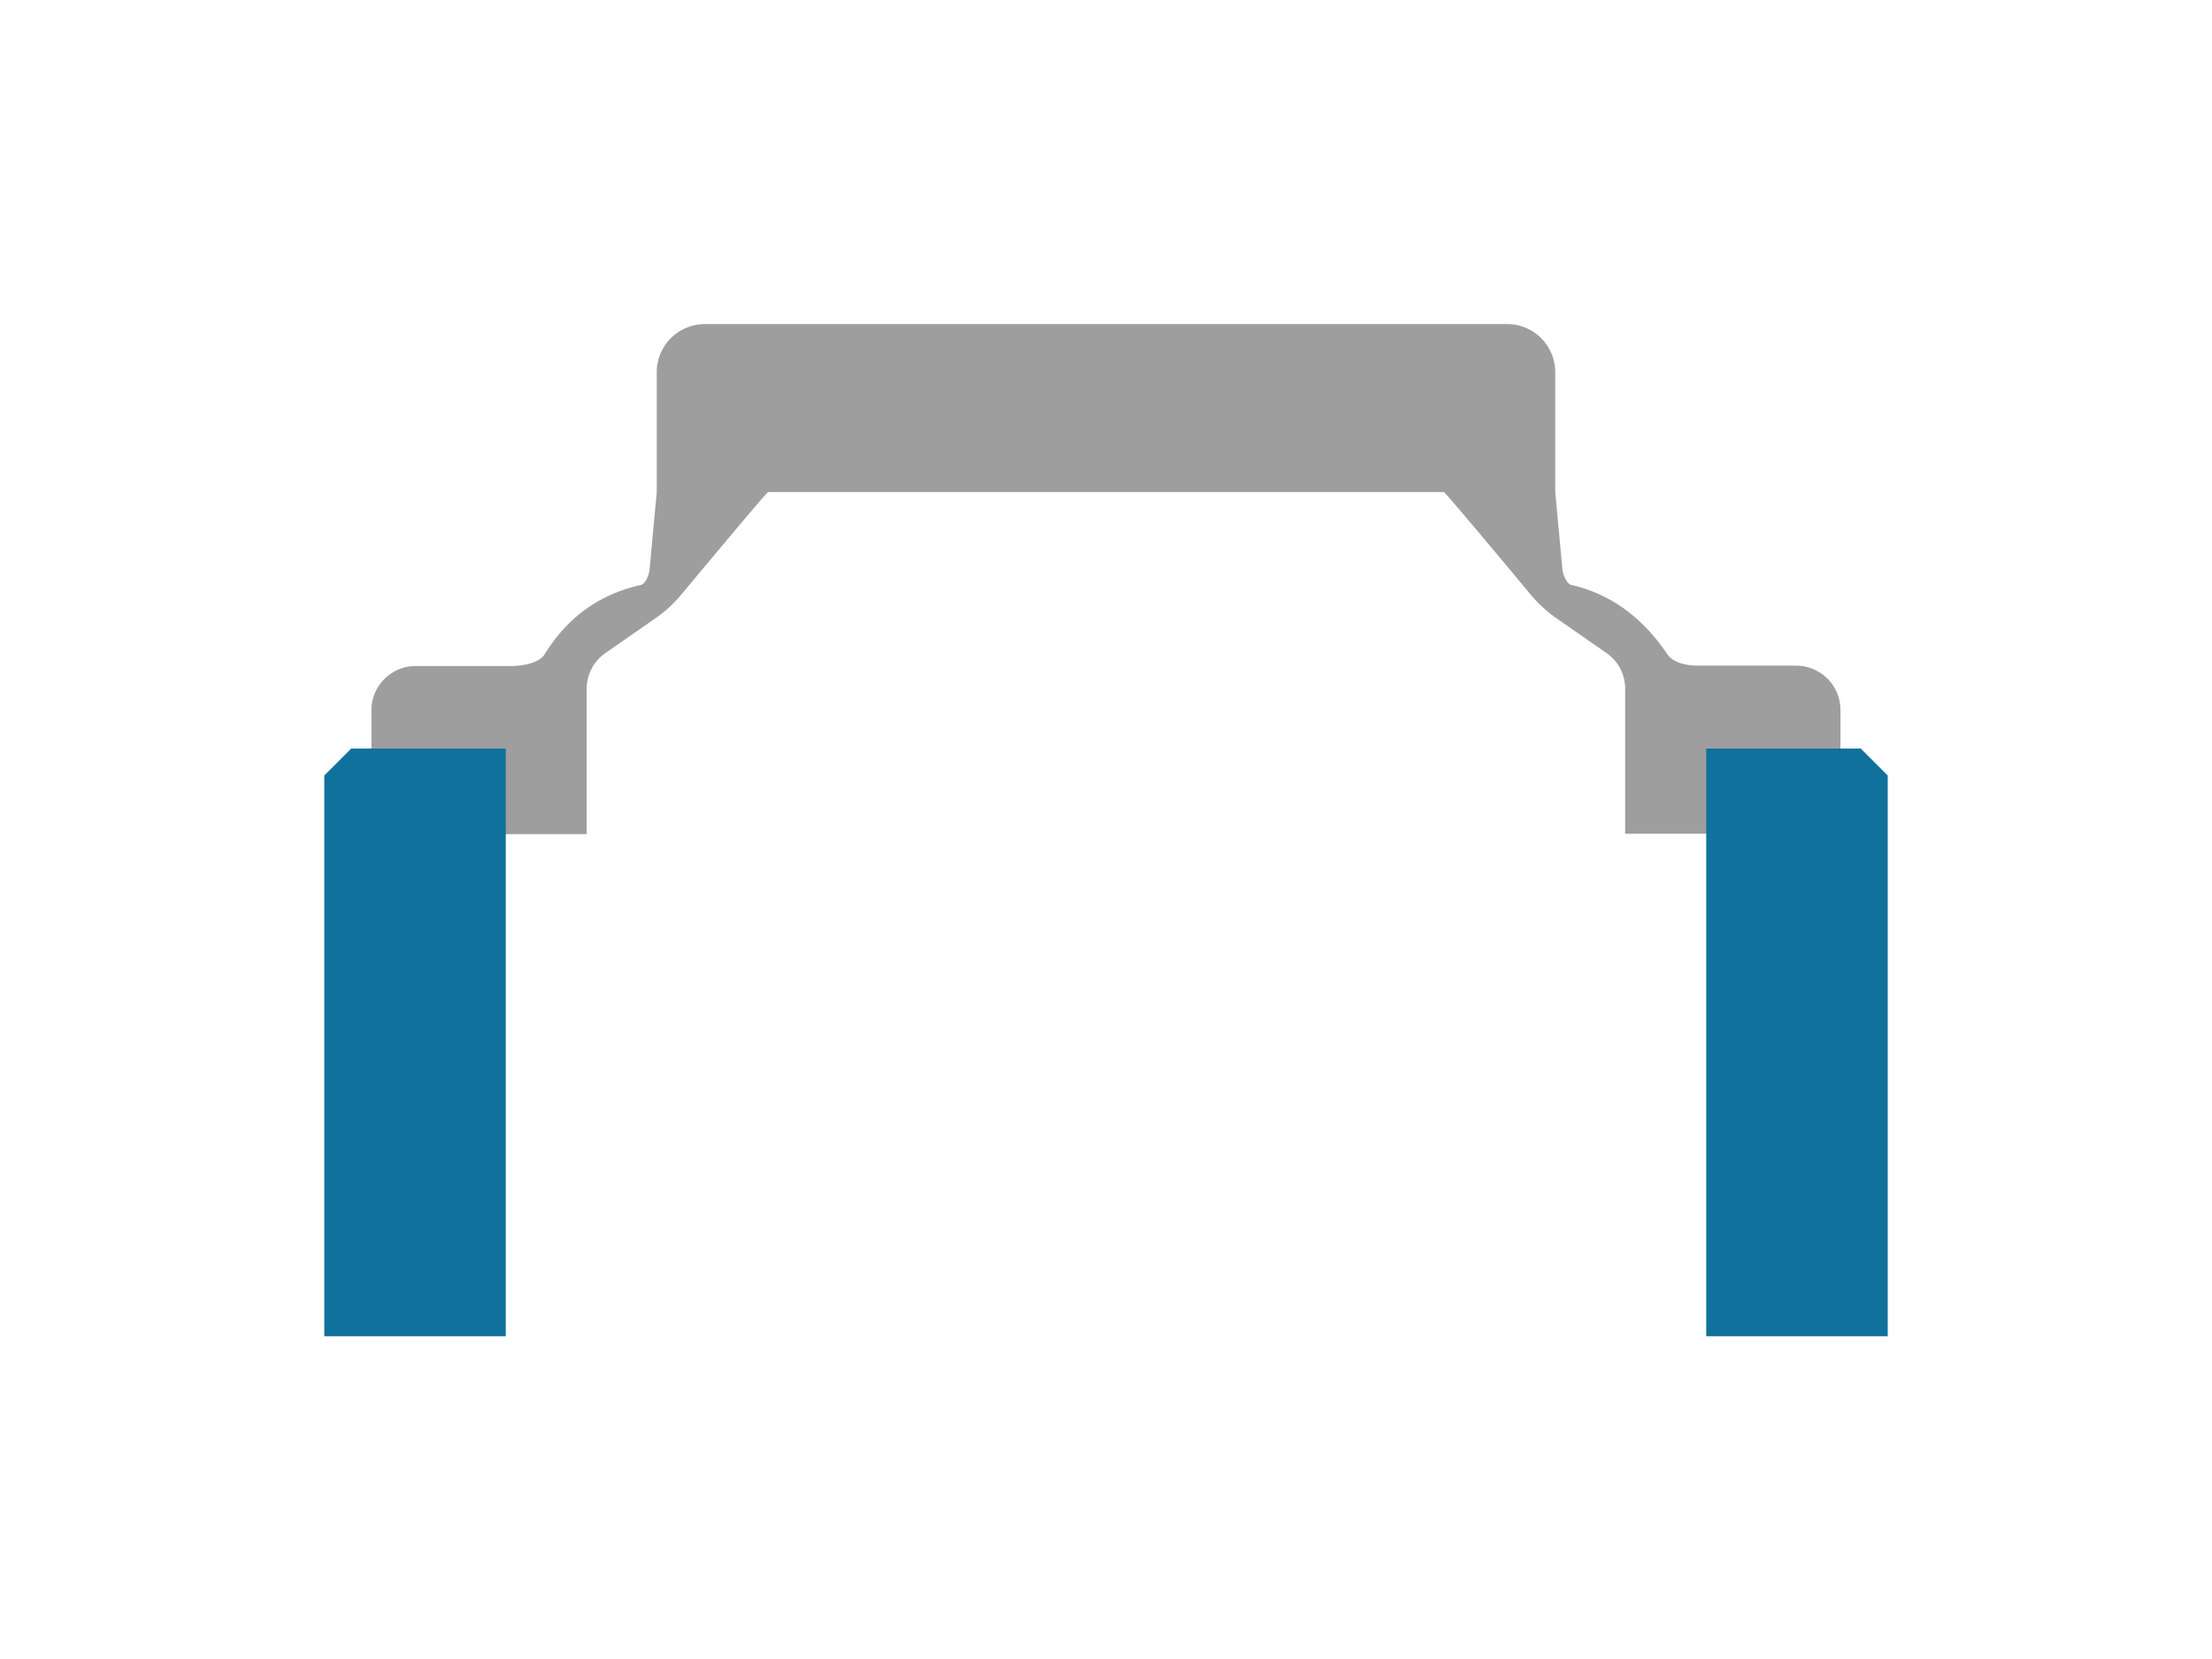
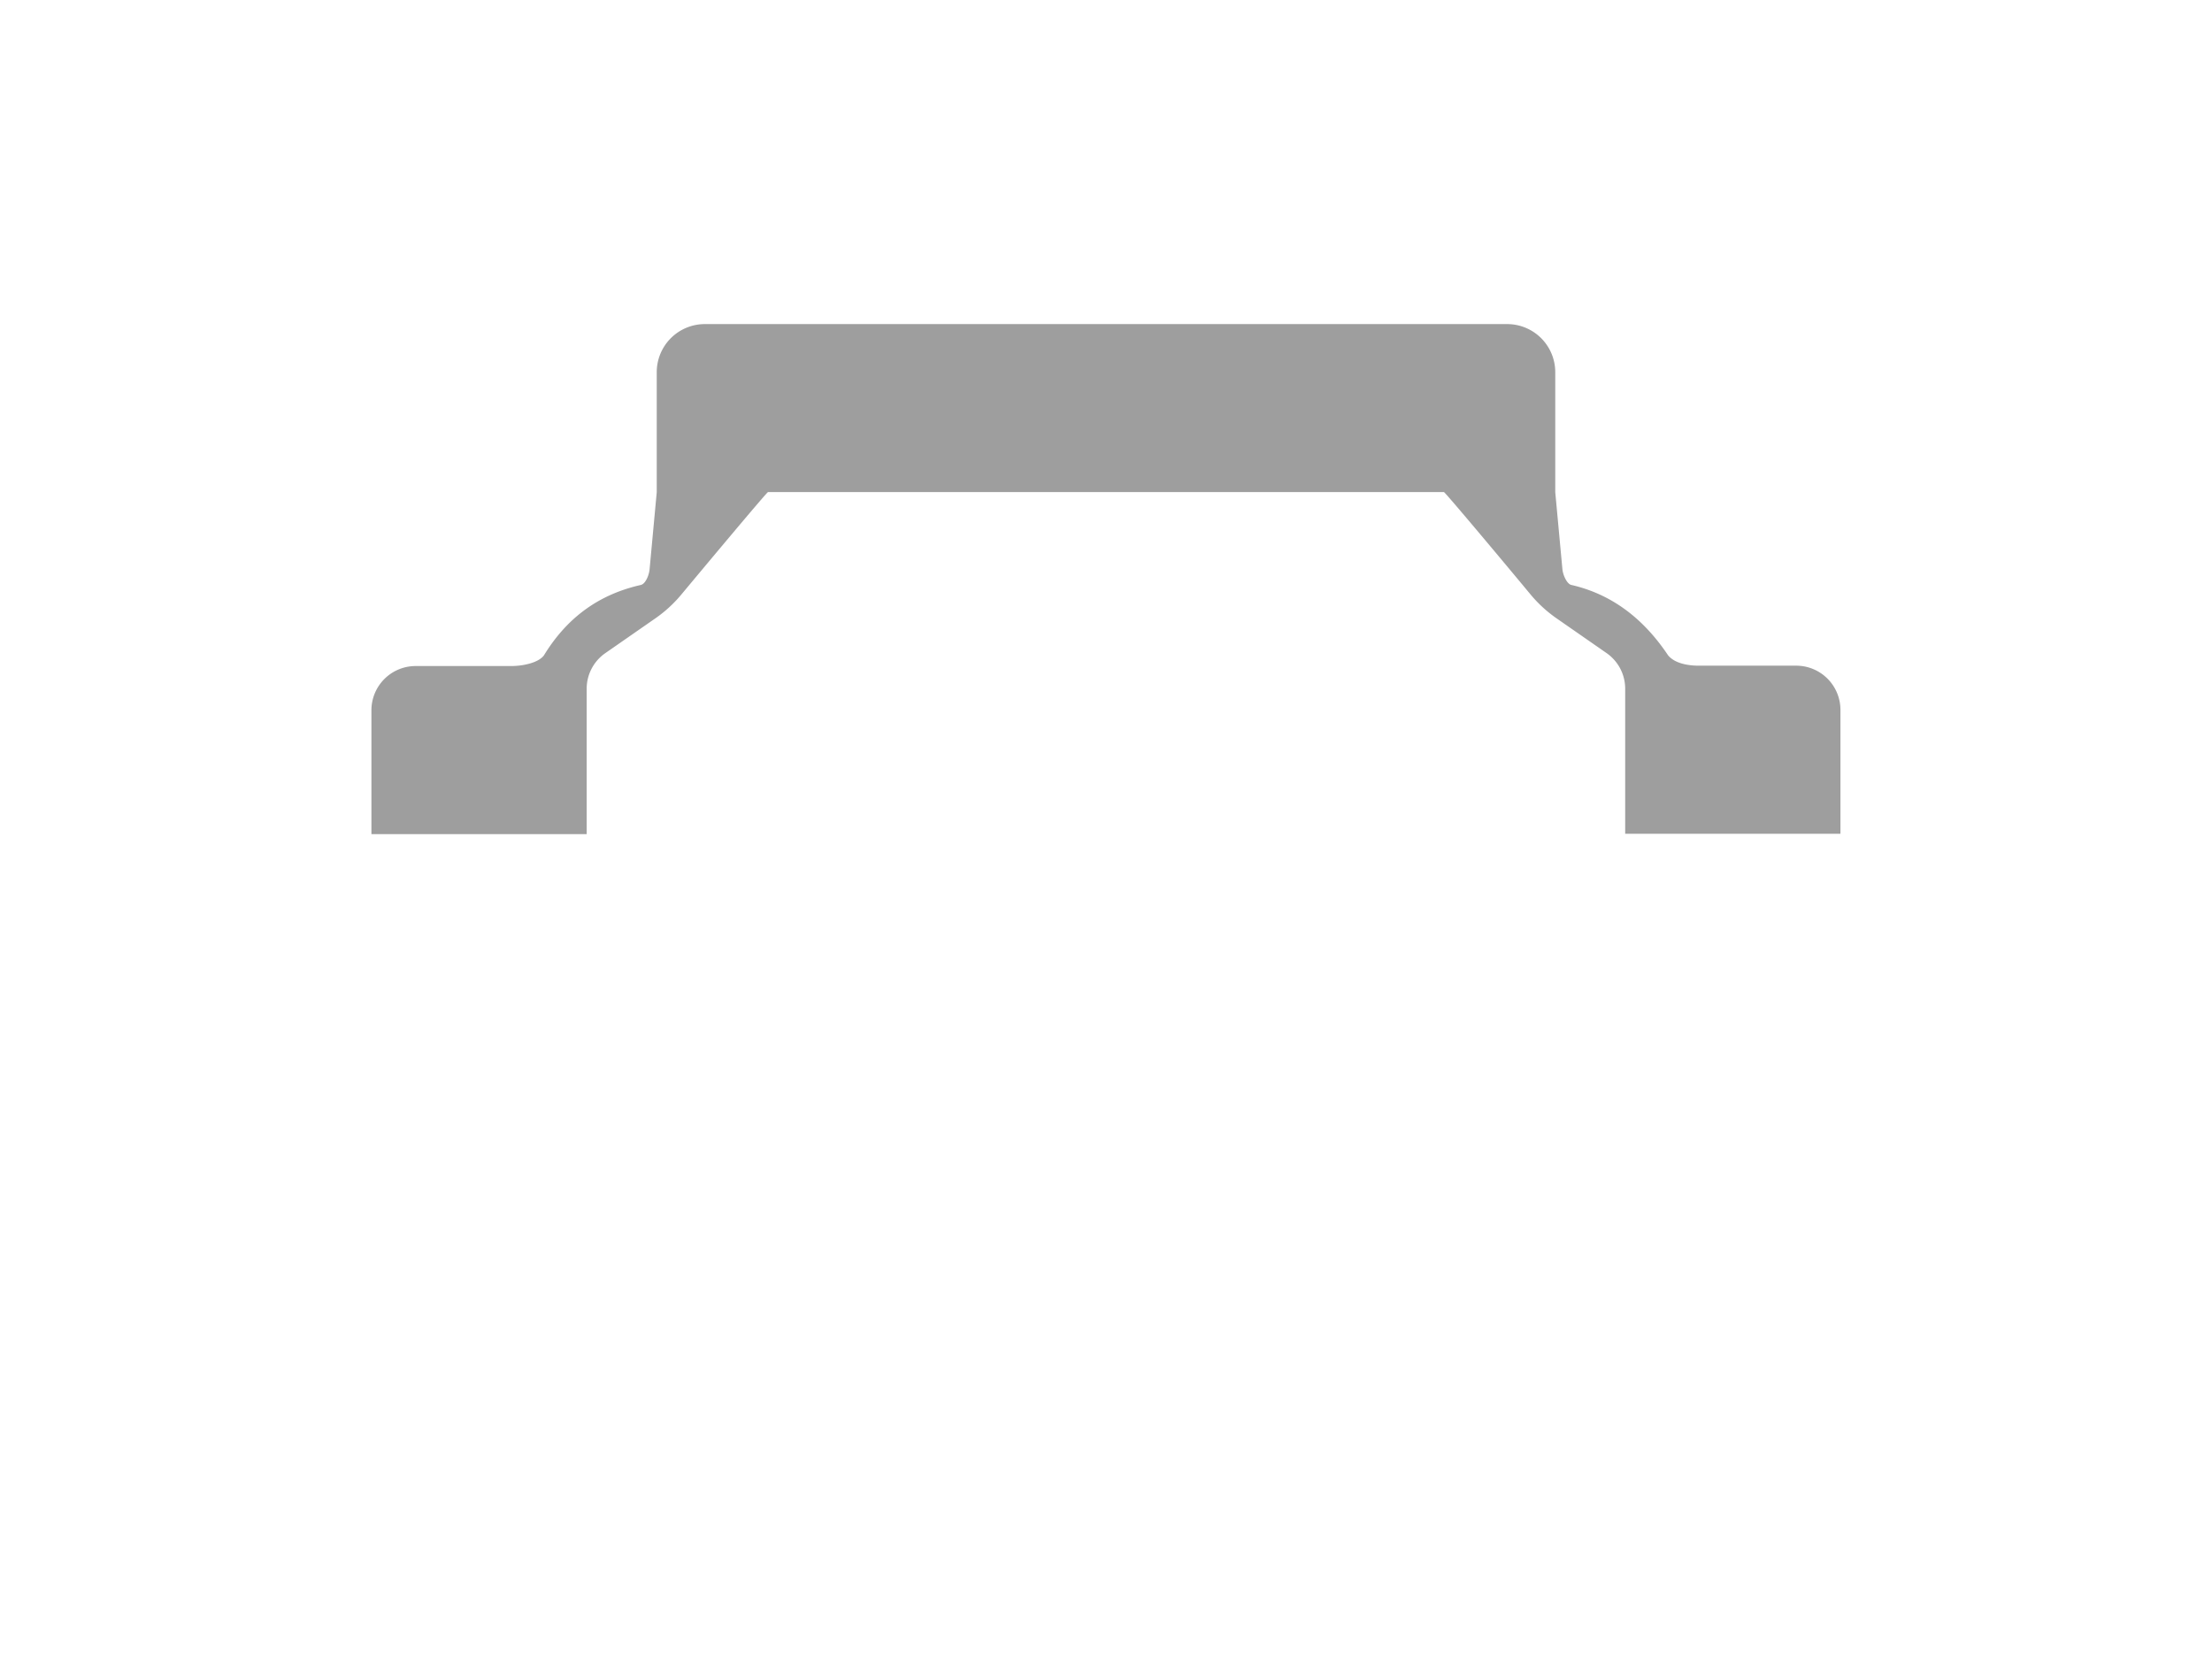
<svg xmlns="http://www.w3.org/2000/svg" id="Warstwa_1" data-name="Warstwa 1" viewBox="0 0 800 600">
  <defs>
    <style>.cls-1{fill:#9e9e9e;}.cls-2{fill:#10729c;stroke:#10729c;stroke-miterlimit:10;}</style>
  </defs>
  <path class="cls-1" d="M603.28,237c-9-13.48-20.57-22.14-34.95-25.44-1.54-.27-3.06-3.46-3.27-5.76L562.48,178V134.6a17.4,17.4,0,0,0-17.39-17.39H254.91a17.4,17.4,0,0,0-17.39,17.39V178l-2.58,27.82c-.21,2.3-1.54,5.45-3.27,5.76-16.34,3.71-27.28,12.91-34.95,25.44-2,2.7-7.59,3.86-11.84,3.86H150.33a16,16,0,0,0-16,16v44.8h77.85V249A15.68,15.68,0,0,1,219,236.16L237,223.65a47.17,47.17,0,0,0,9.35-8.55c9.24-11.09,31-37.14,31.42-37.14H522.21c.42,0,22.18,26,31.42,37.14a47.17,47.17,0,0,0,9.35,8.55l18,12.51A15.68,15.68,0,0,1,587.77,249v52.55h77.85v-44.8a16,16,0,0,0-16-16H615.12C610.86,240.84,605.79,240.05,603.28,237Z" />
-   <polygon class="cls-2" points="127.25 271.21 182.42 271.21 182.42 482.79 117.78 482.79 117.78 280.68 127.25 271.21" />
-   <polygon class="cls-2" points="672.75 271.21 617.58 271.21 617.58 482.79 682.22 482.79 682.22 280.68 672.75 271.21" />
</svg>